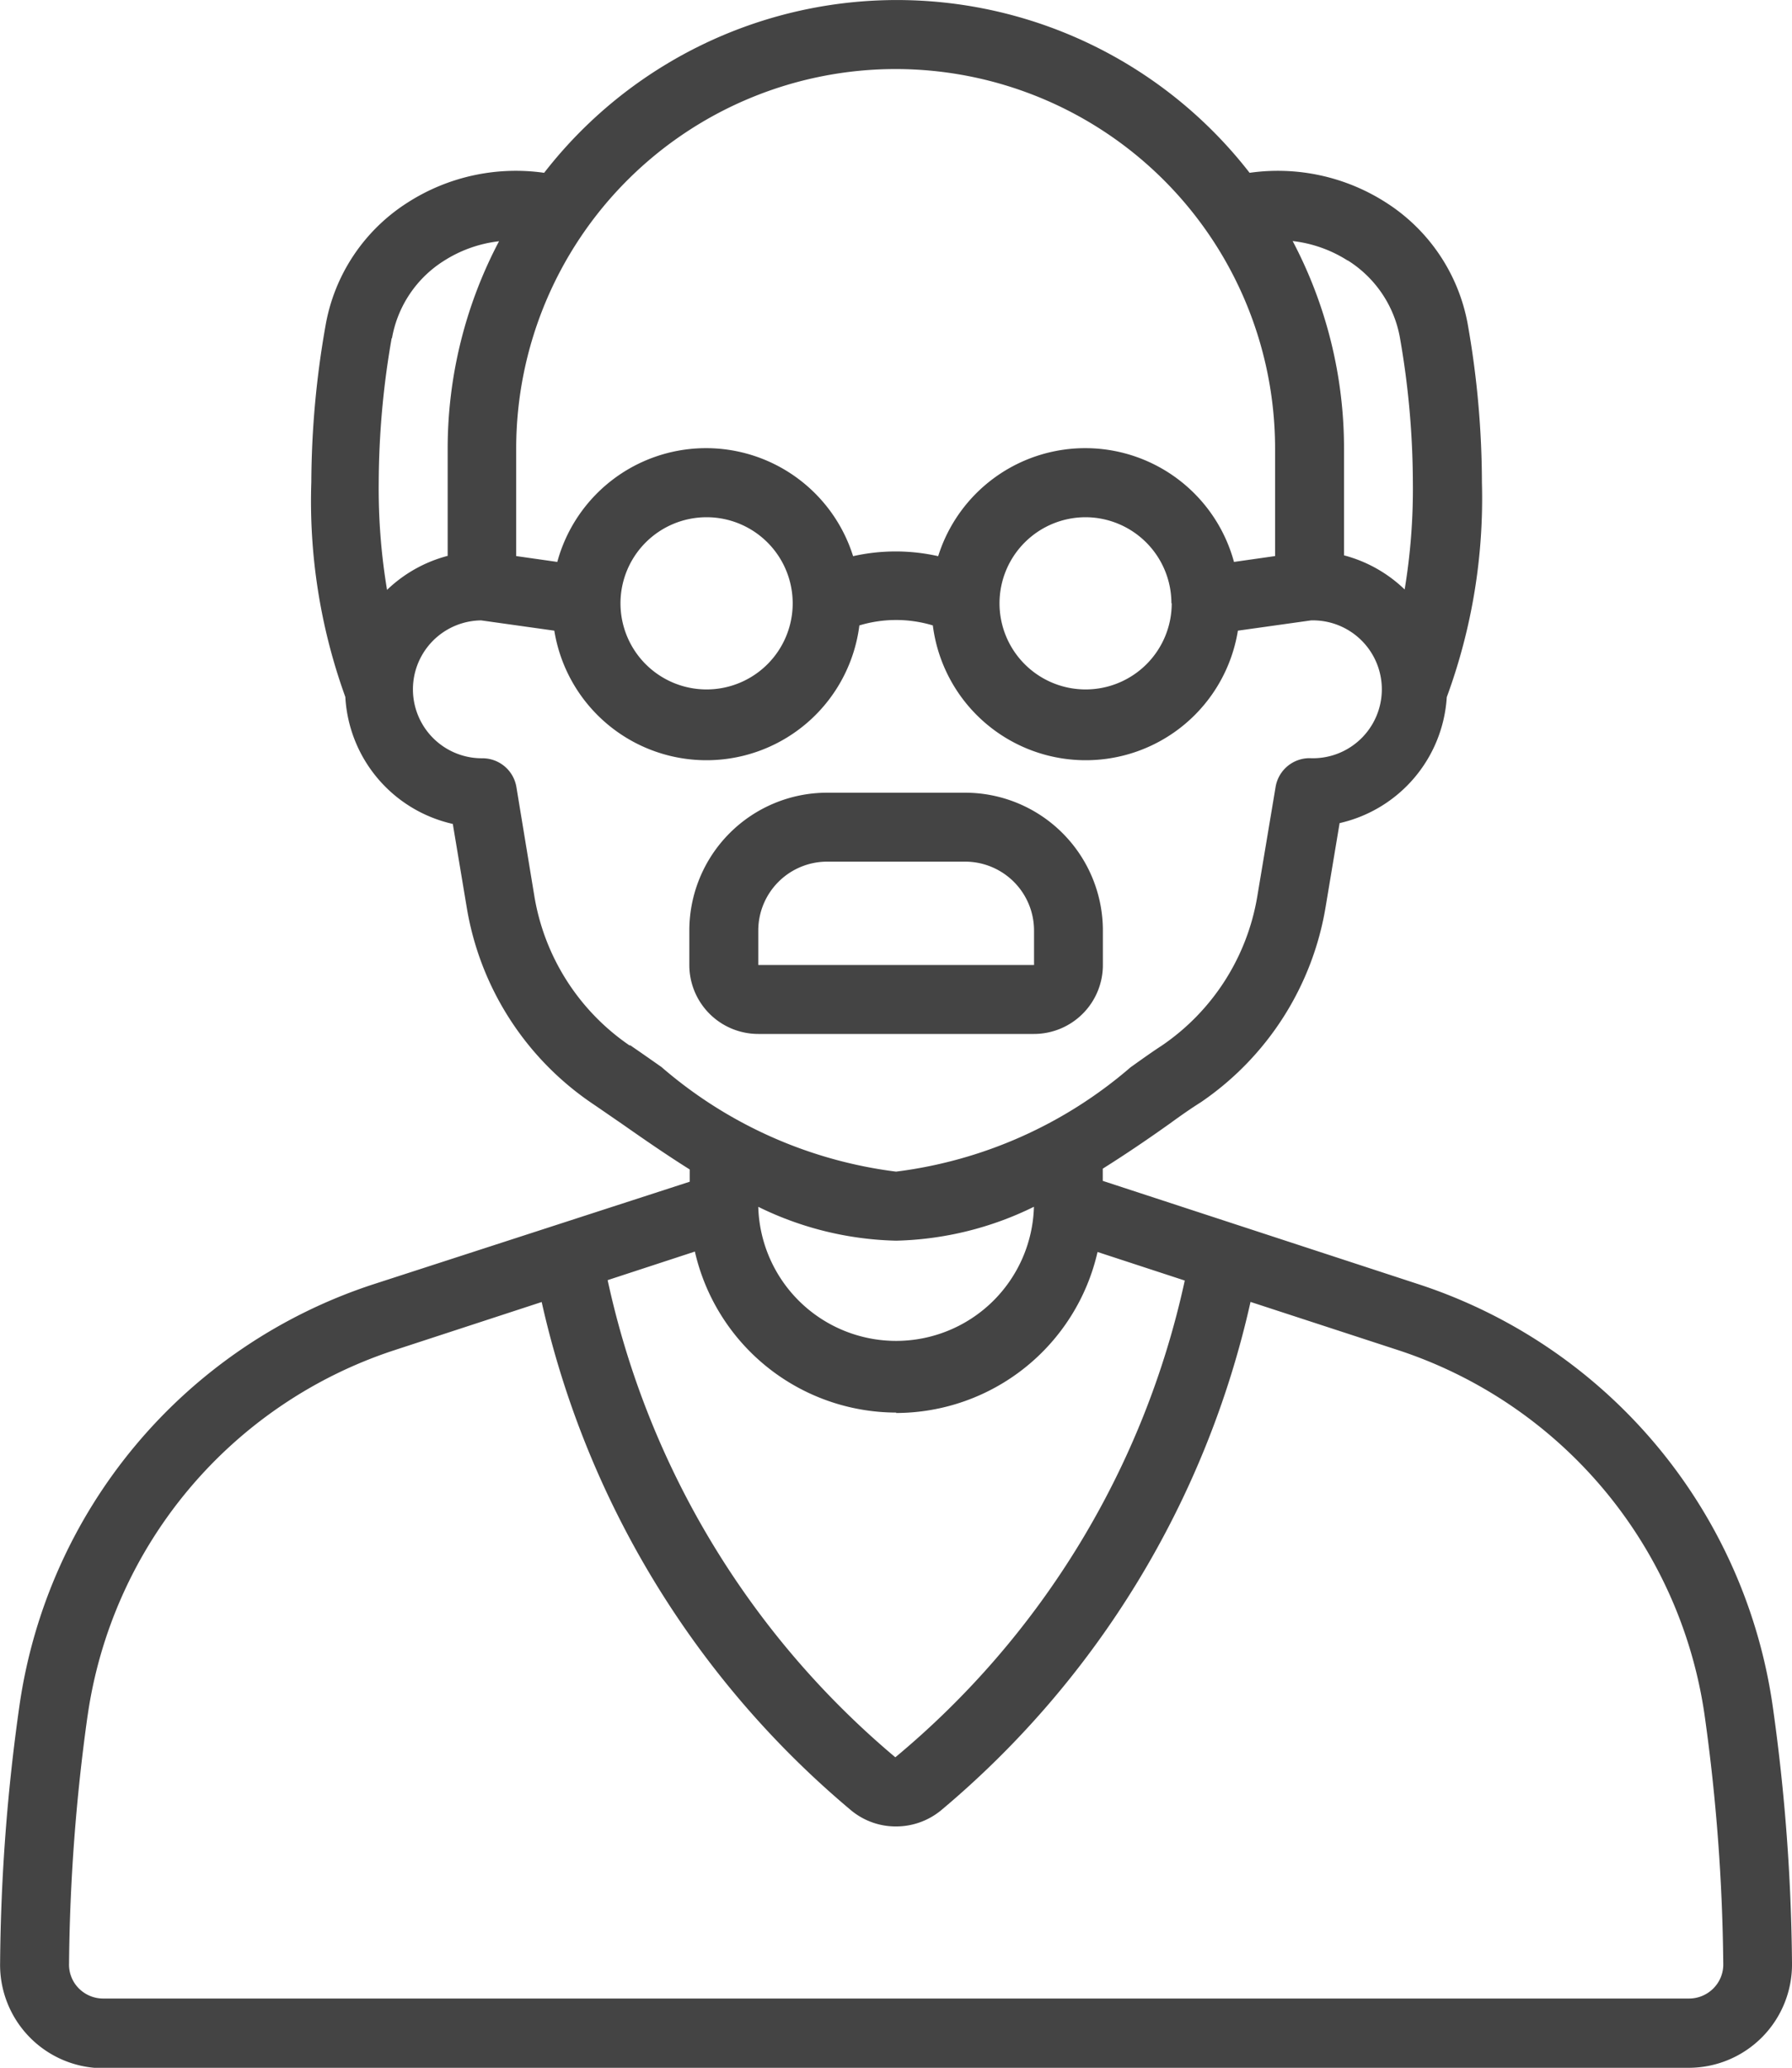
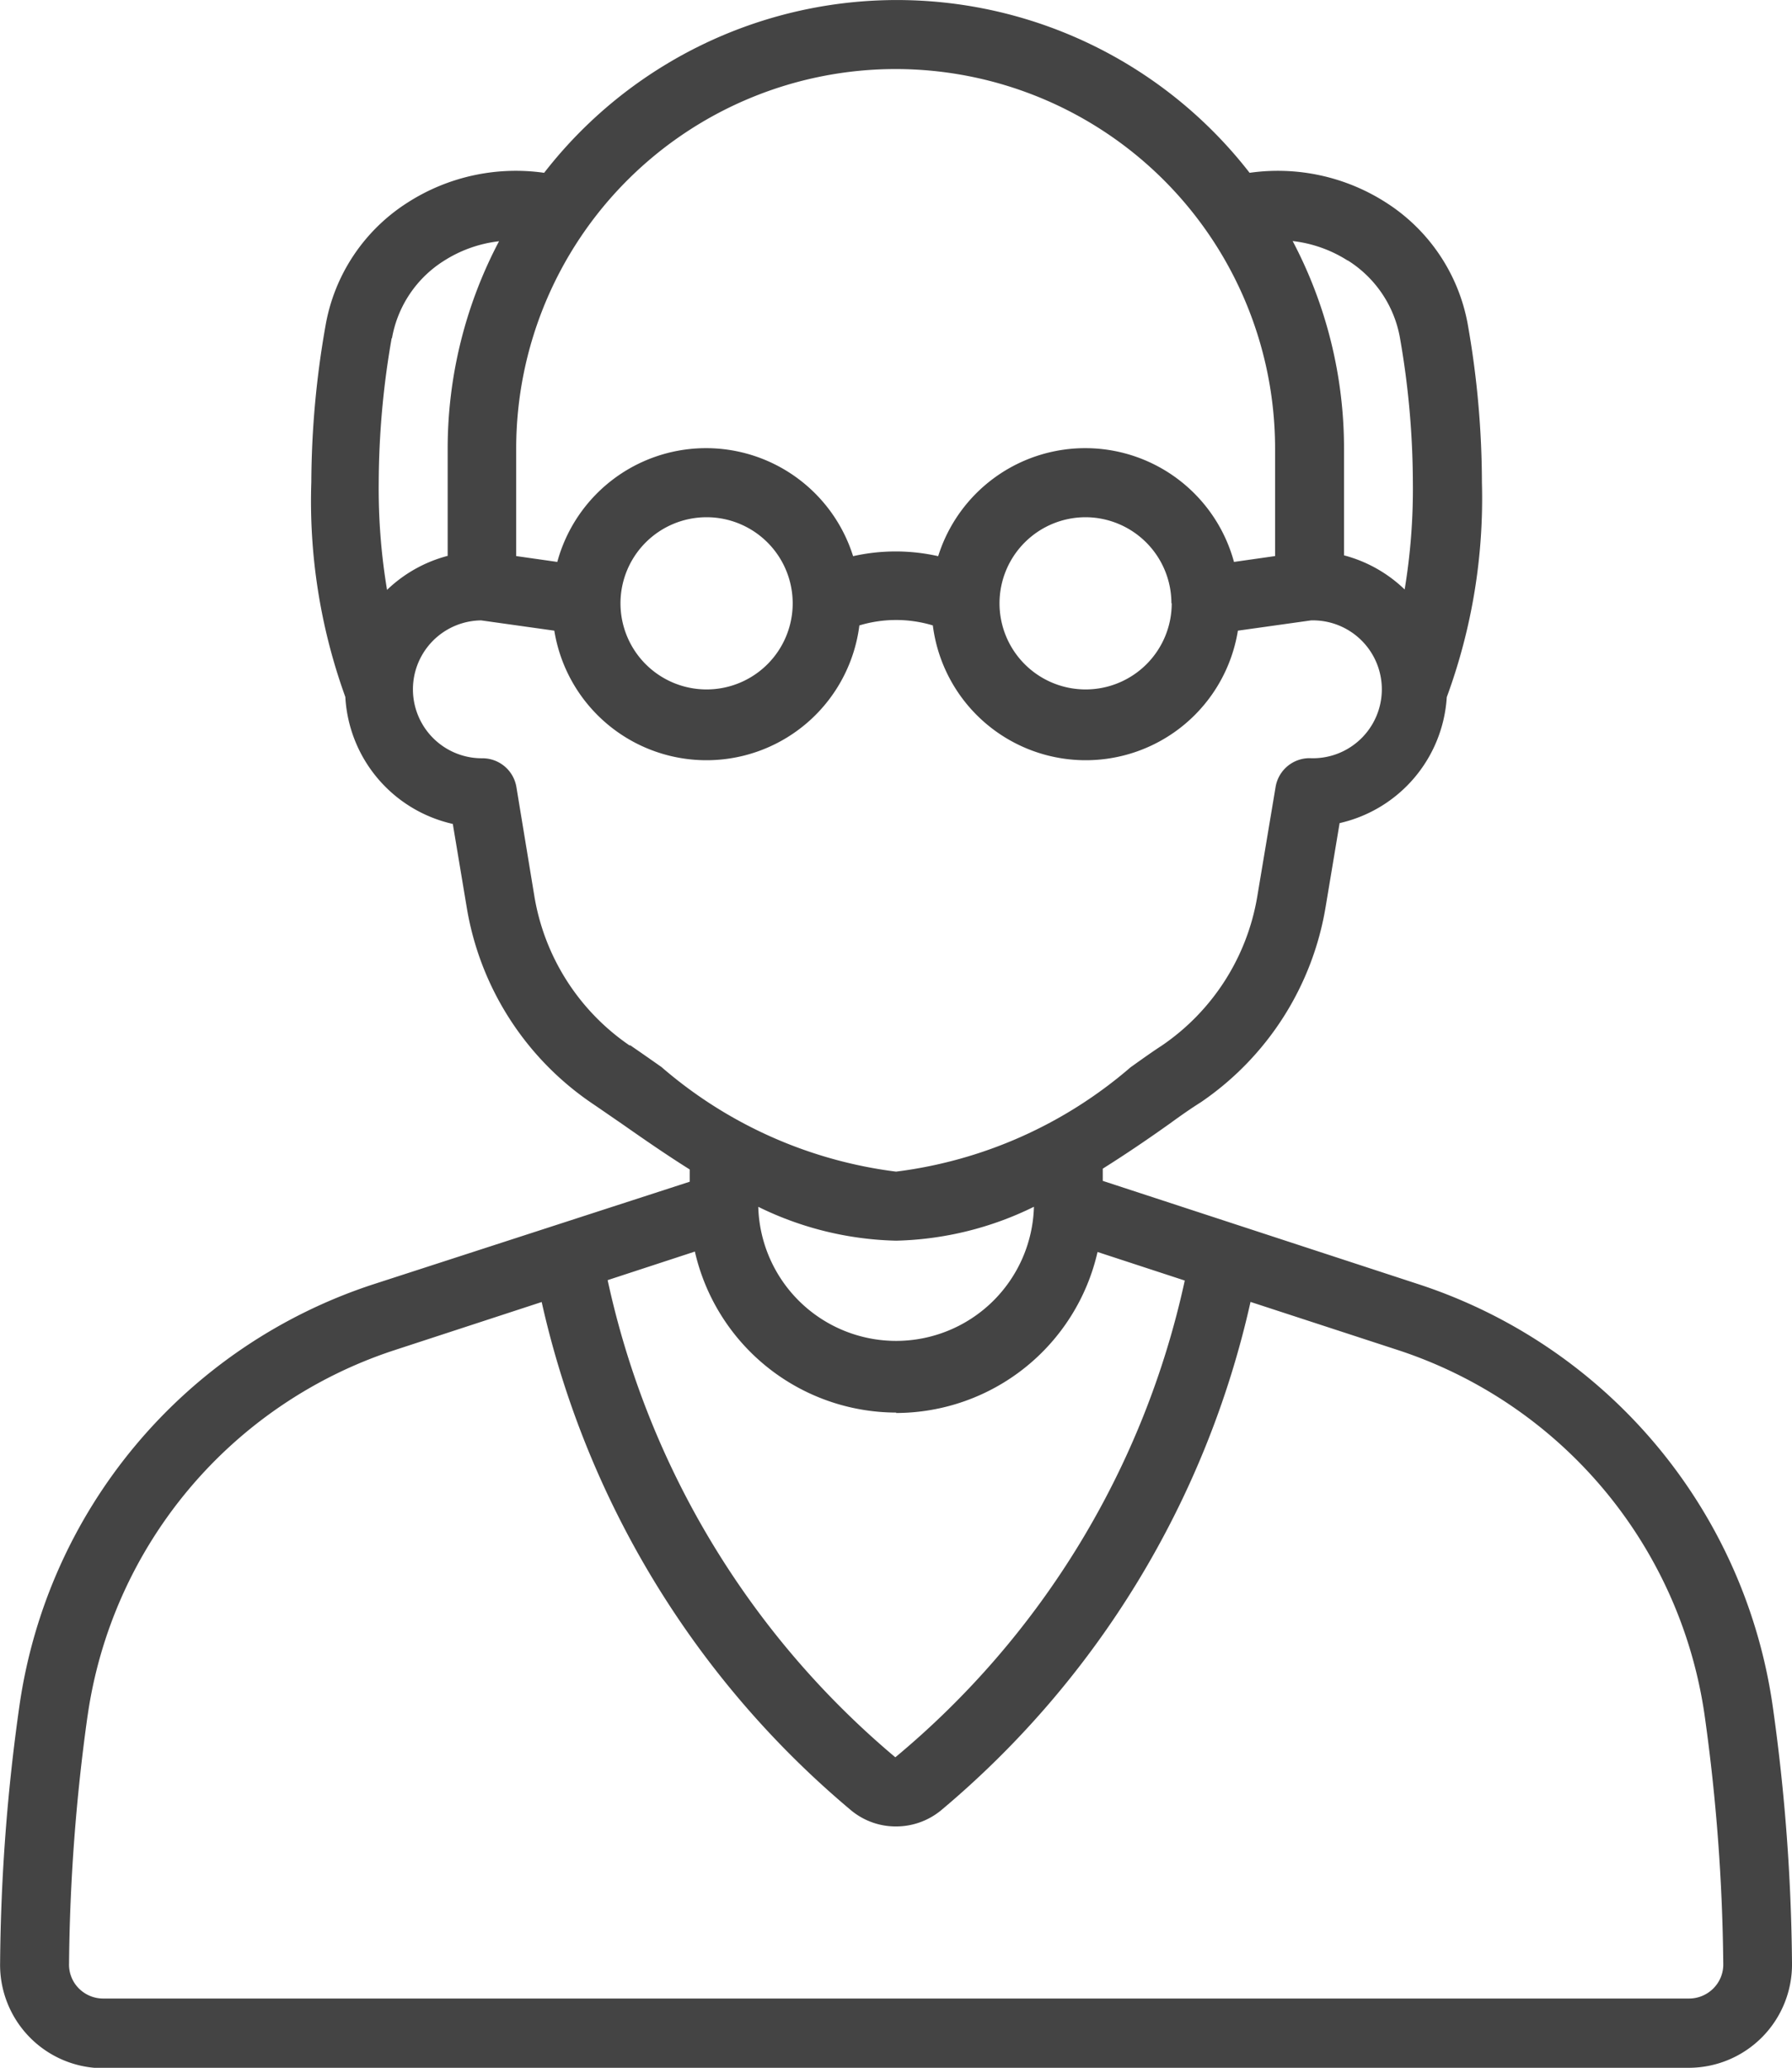
<svg xmlns="http://www.w3.org/2000/svg" width="17.441" height="20.125" viewBox="0 0 17.441 20.125">
  <g id="comm" transform="translate(-3.999 0.003)">
    <path id="Path_34307" data-name="Path 34307" d="M5.006,20.122H20.434A1.006,1.006,0,0,0,21.44,19.1a18.844,18.844,0,0,0-.186-2.485A5.077,5.077,0,0,0,17.818,12.5l-3.086-1.01v-.119c.237-.149.458-.3.657-.442.1-.073.2-.143.3-.206a2.868,2.868,0,0,0,1.212-1.9l.136-.815A1.342,1.342,0,0,0,18.08,6.782a5.6,5.6,0,0,0,.342-2.088,8.91,8.91,0,0,0-.134-1.519,1.781,1.781,0,0,0-.8-1.207,1.949,1.949,0,0,0-1.327-.289,4.345,4.345,0,0,0-6.866,0,1.95,1.95,0,0,0-1.328.289,1.779,1.779,0,0,0-.8,1.2,8.911,8.911,0,0,0-.138,1.521A5.6,5.6,0,0,0,7.36,6.78,1.342,1.342,0,0,0,8.406,8.016l.136.815a2.869,2.869,0,0,0,1.213,1.9c.093.063.192.132.3.206.2.14.42.293.657.442v.119L7.622,12.5a5.072,5.072,0,0,0-3.434,4.1A18.739,18.739,0,0,0,4,19.1a1.006,1.006,0,0,0,1.006,1.026Zm7.714-6.373a2.015,2.015,0,0,0,1.961-1.567l.849.278A8.333,8.333,0,0,1,12.713,17.1a8.375,8.375,0,0,1-2.8-4.644l.849-.278a2.015,2.015,0,0,0,1.961,1.567Zm-1.342-2.007a3.2,3.2,0,0,0,1.342.33,3.2,3.2,0,0,0,1.342-.33,1.342,1.342,0,0,1-2.683,0Zm5.739-9.21a1.12,1.12,0,0,1,.508.757,8.276,8.276,0,0,1,.125,1.4,5.977,5.977,0,0,1-.08,1.045,1.342,1.342,0,0,0-.59-.332V4.358a4.33,4.33,0,0,0-.5-2.015,1.262,1.262,0,0,1,.534.189ZM12.72.669a3.694,3.694,0,0,1,3.689,3.689V5.409l-.4.057a1.5,1.5,0,0,0-2.879-.056,1.887,1.887,0,0,0-.828,0,1.5,1.5,0,0,0-2.879.056l-.4-.057V4.358A3.694,3.694,0,0,1,12.72.669Zm2.683,5.2a.838.838,0,1,1-.838-.838A.838.838,0,0,1,15.4,5.867Zm-3.689,0a.838.838,0,1,1-.838-.838A.838.838,0,0,1,11.714,5.867Zm-3.9-2.58a1.118,1.118,0,0,1,.508-.755,1.262,1.262,0,0,1,.534-.189,4.33,4.33,0,0,0-.5,2.015V5.407a1.342,1.342,0,0,0-.59.331,5.973,5.973,0,0,1-.081-1.044,8.277,8.277,0,0,1,.126-1.406Zm2.314,6.884A2.194,2.194,0,0,1,9.2,8.72L9.025,7.657a.335.335,0,0,0-.329-.28.671.671,0,0,1-.014-1.342l.712.1a1.5,1.5,0,0,0,2.969-.051,1.236,1.236,0,0,1,.715,0,1.5,1.5,0,0,0,2.969.051l.712-.1a.671.671,0,1,1-.014,1.341.335.335,0,0,0-.331.28L16.236,8.72a2.194,2.194,0,0,1-.926,1.451c-.1.065-.2.137-.307.213A4.312,4.312,0,0,1,12.72,11.4a4.312,4.312,0,0,1-2.283-1.018c-.108-.076-.211-.148-.306-.213ZM4.851,16.7a4.4,4.4,0,0,1,2.98-3.56l1.44-.471a9.027,9.027,0,0,0,3.016,4.951.681.681,0,0,0,.434.153.689.689,0,0,0,.436-.156,9.026,9.026,0,0,0,3.013-4.949l1.439.47a4.4,4.4,0,0,1,2.983,3.571,18.528,18.528,0,0,1,.179,2.4.328.328,0,0,1-.095.239.335.335,0,0,1-.241.1H5.006a.335.335,0,0,1-.241-.1.328.328,0,0,1-.094-.24,18.53,18.53,0,0,1,.18-2.41Z" fill="#444" />
-     <path id="Path_34308" data-name="Path 34308" d="M28.025,24.677v-.335A1.342,1.342,0,0,0,26.683,23H25.342A1.342,1.342,0,0,0,24,24.342v.335a.671.671,0,0,0,.671.671h2.683A.671.671,0,0,0,28.025,24.677Zm-3.354-.335a.671.671,0,0,1,.671-.671h1.342a.671.671,0,0,1,.671.671v.335H24.671Z" transform="translate(-13.292 -15.288)" fill="#444" />
  </g>
</svg>